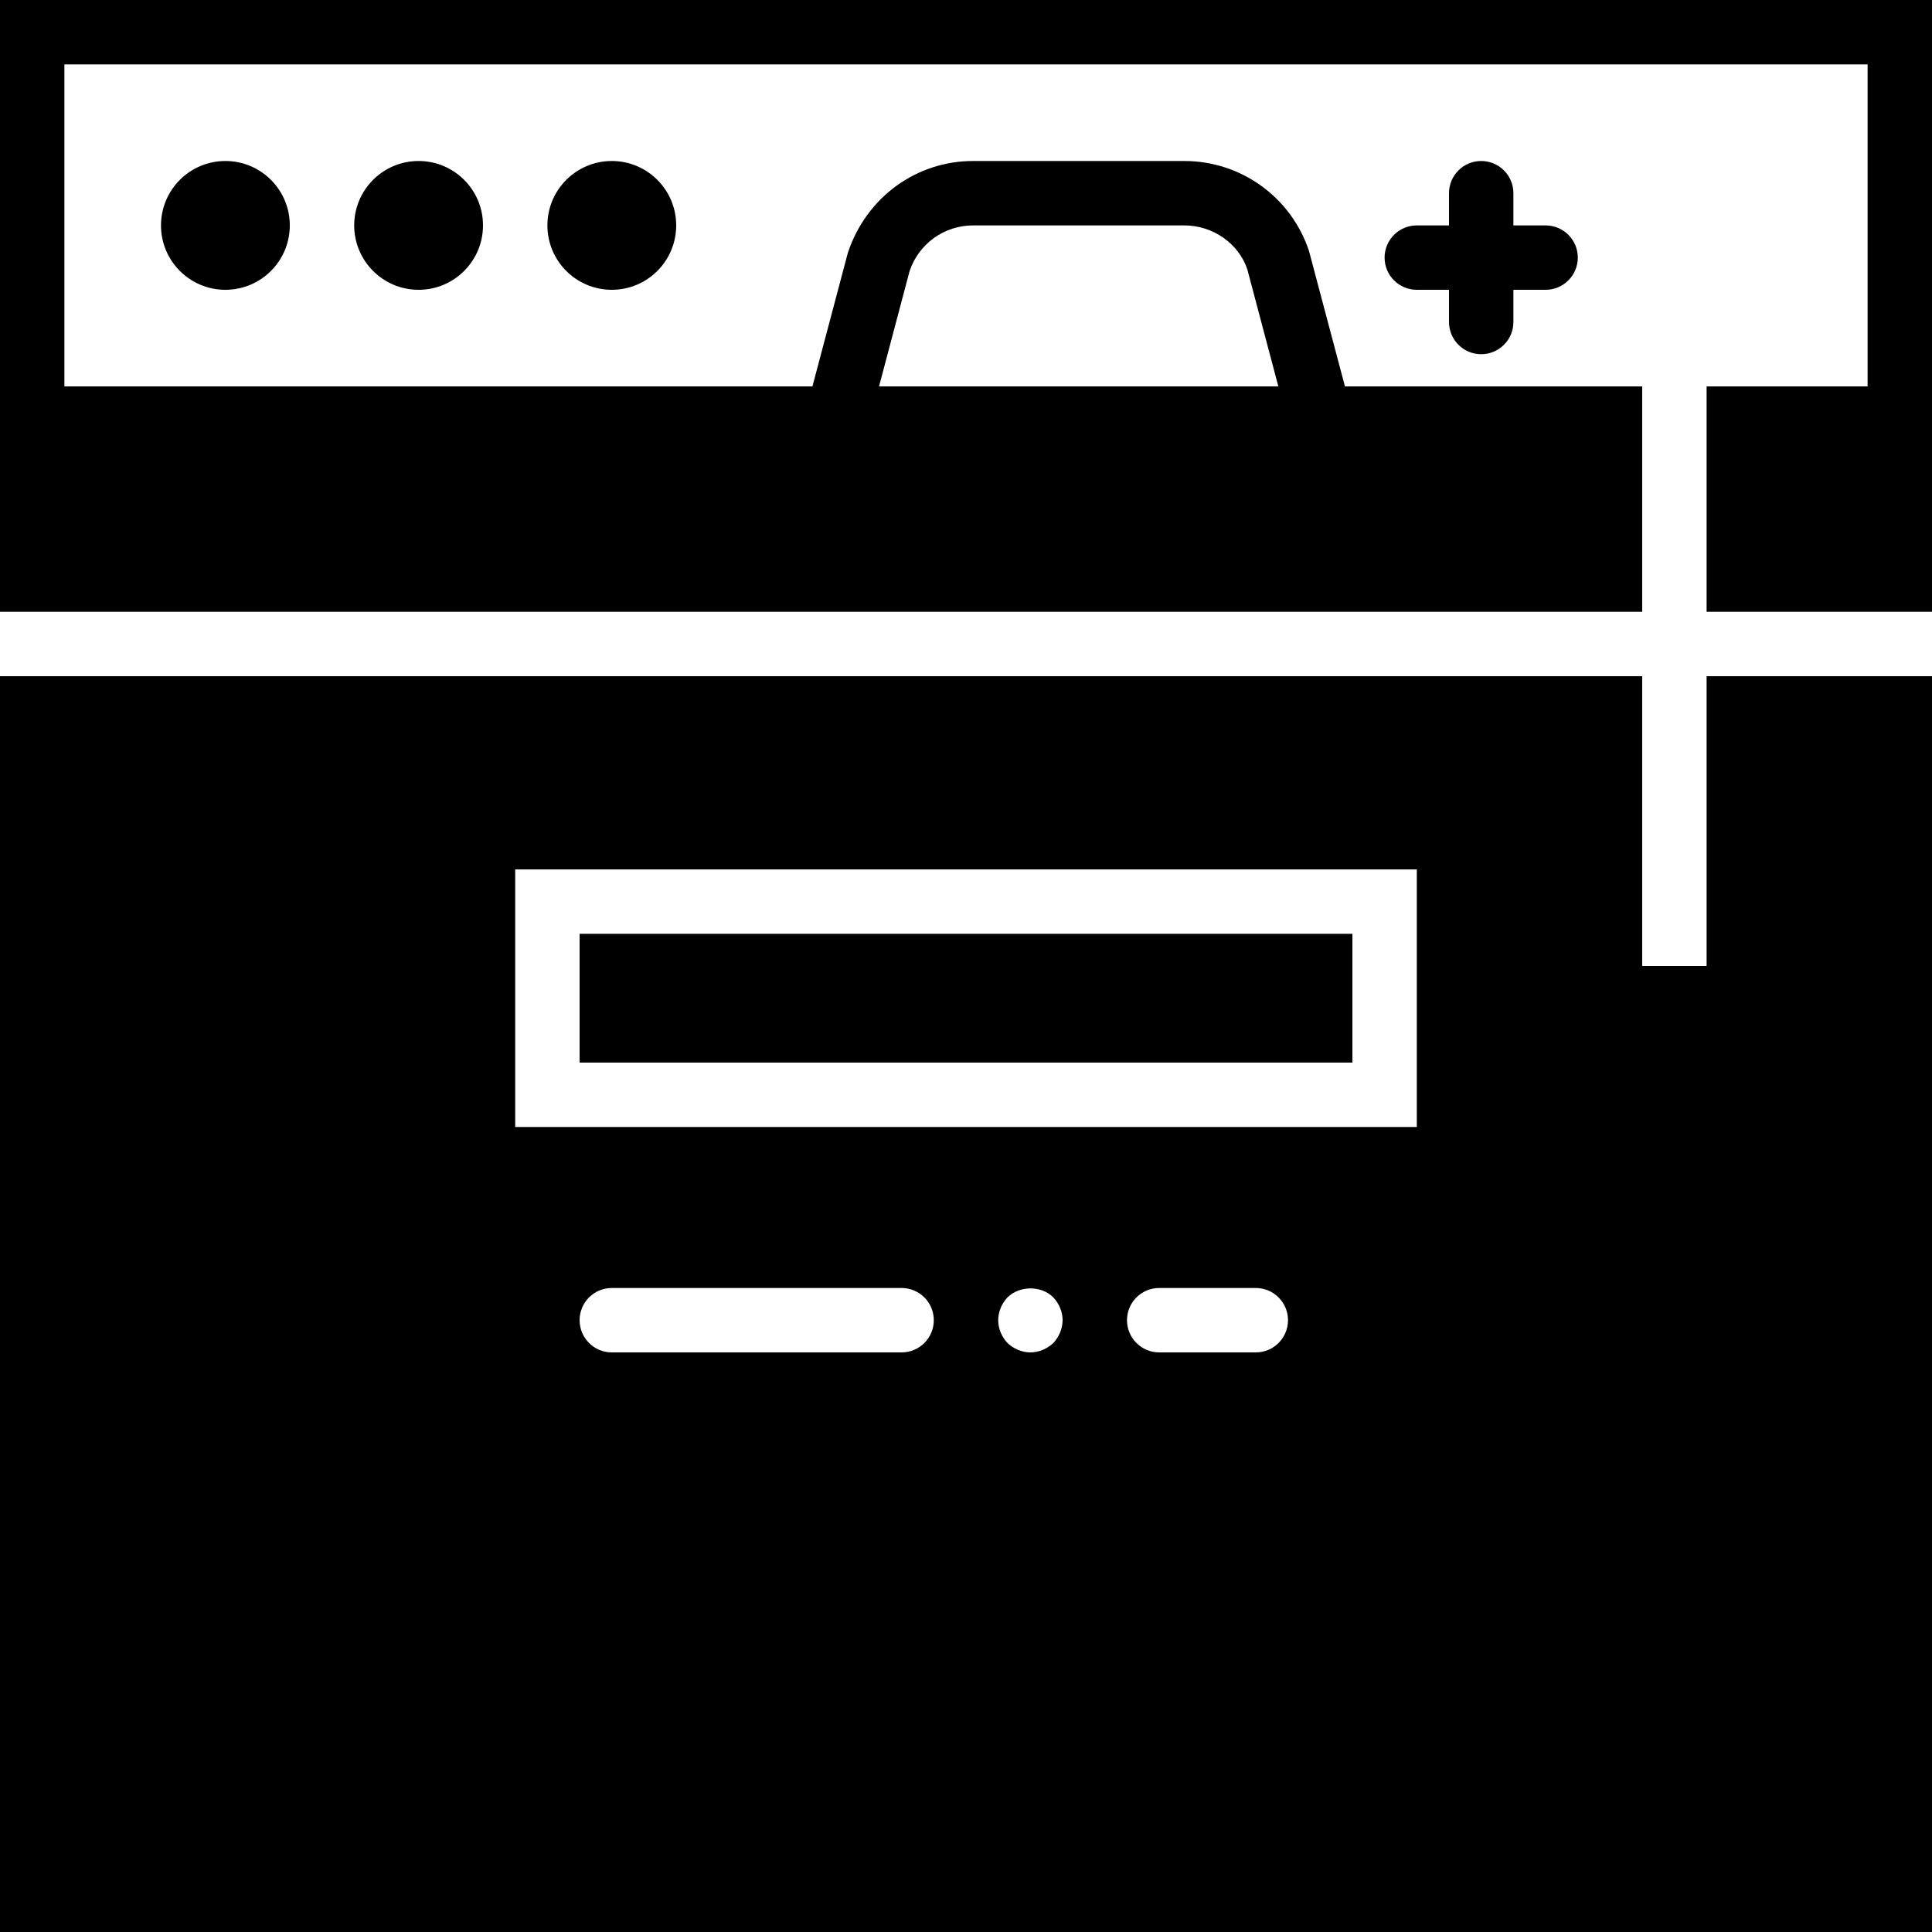
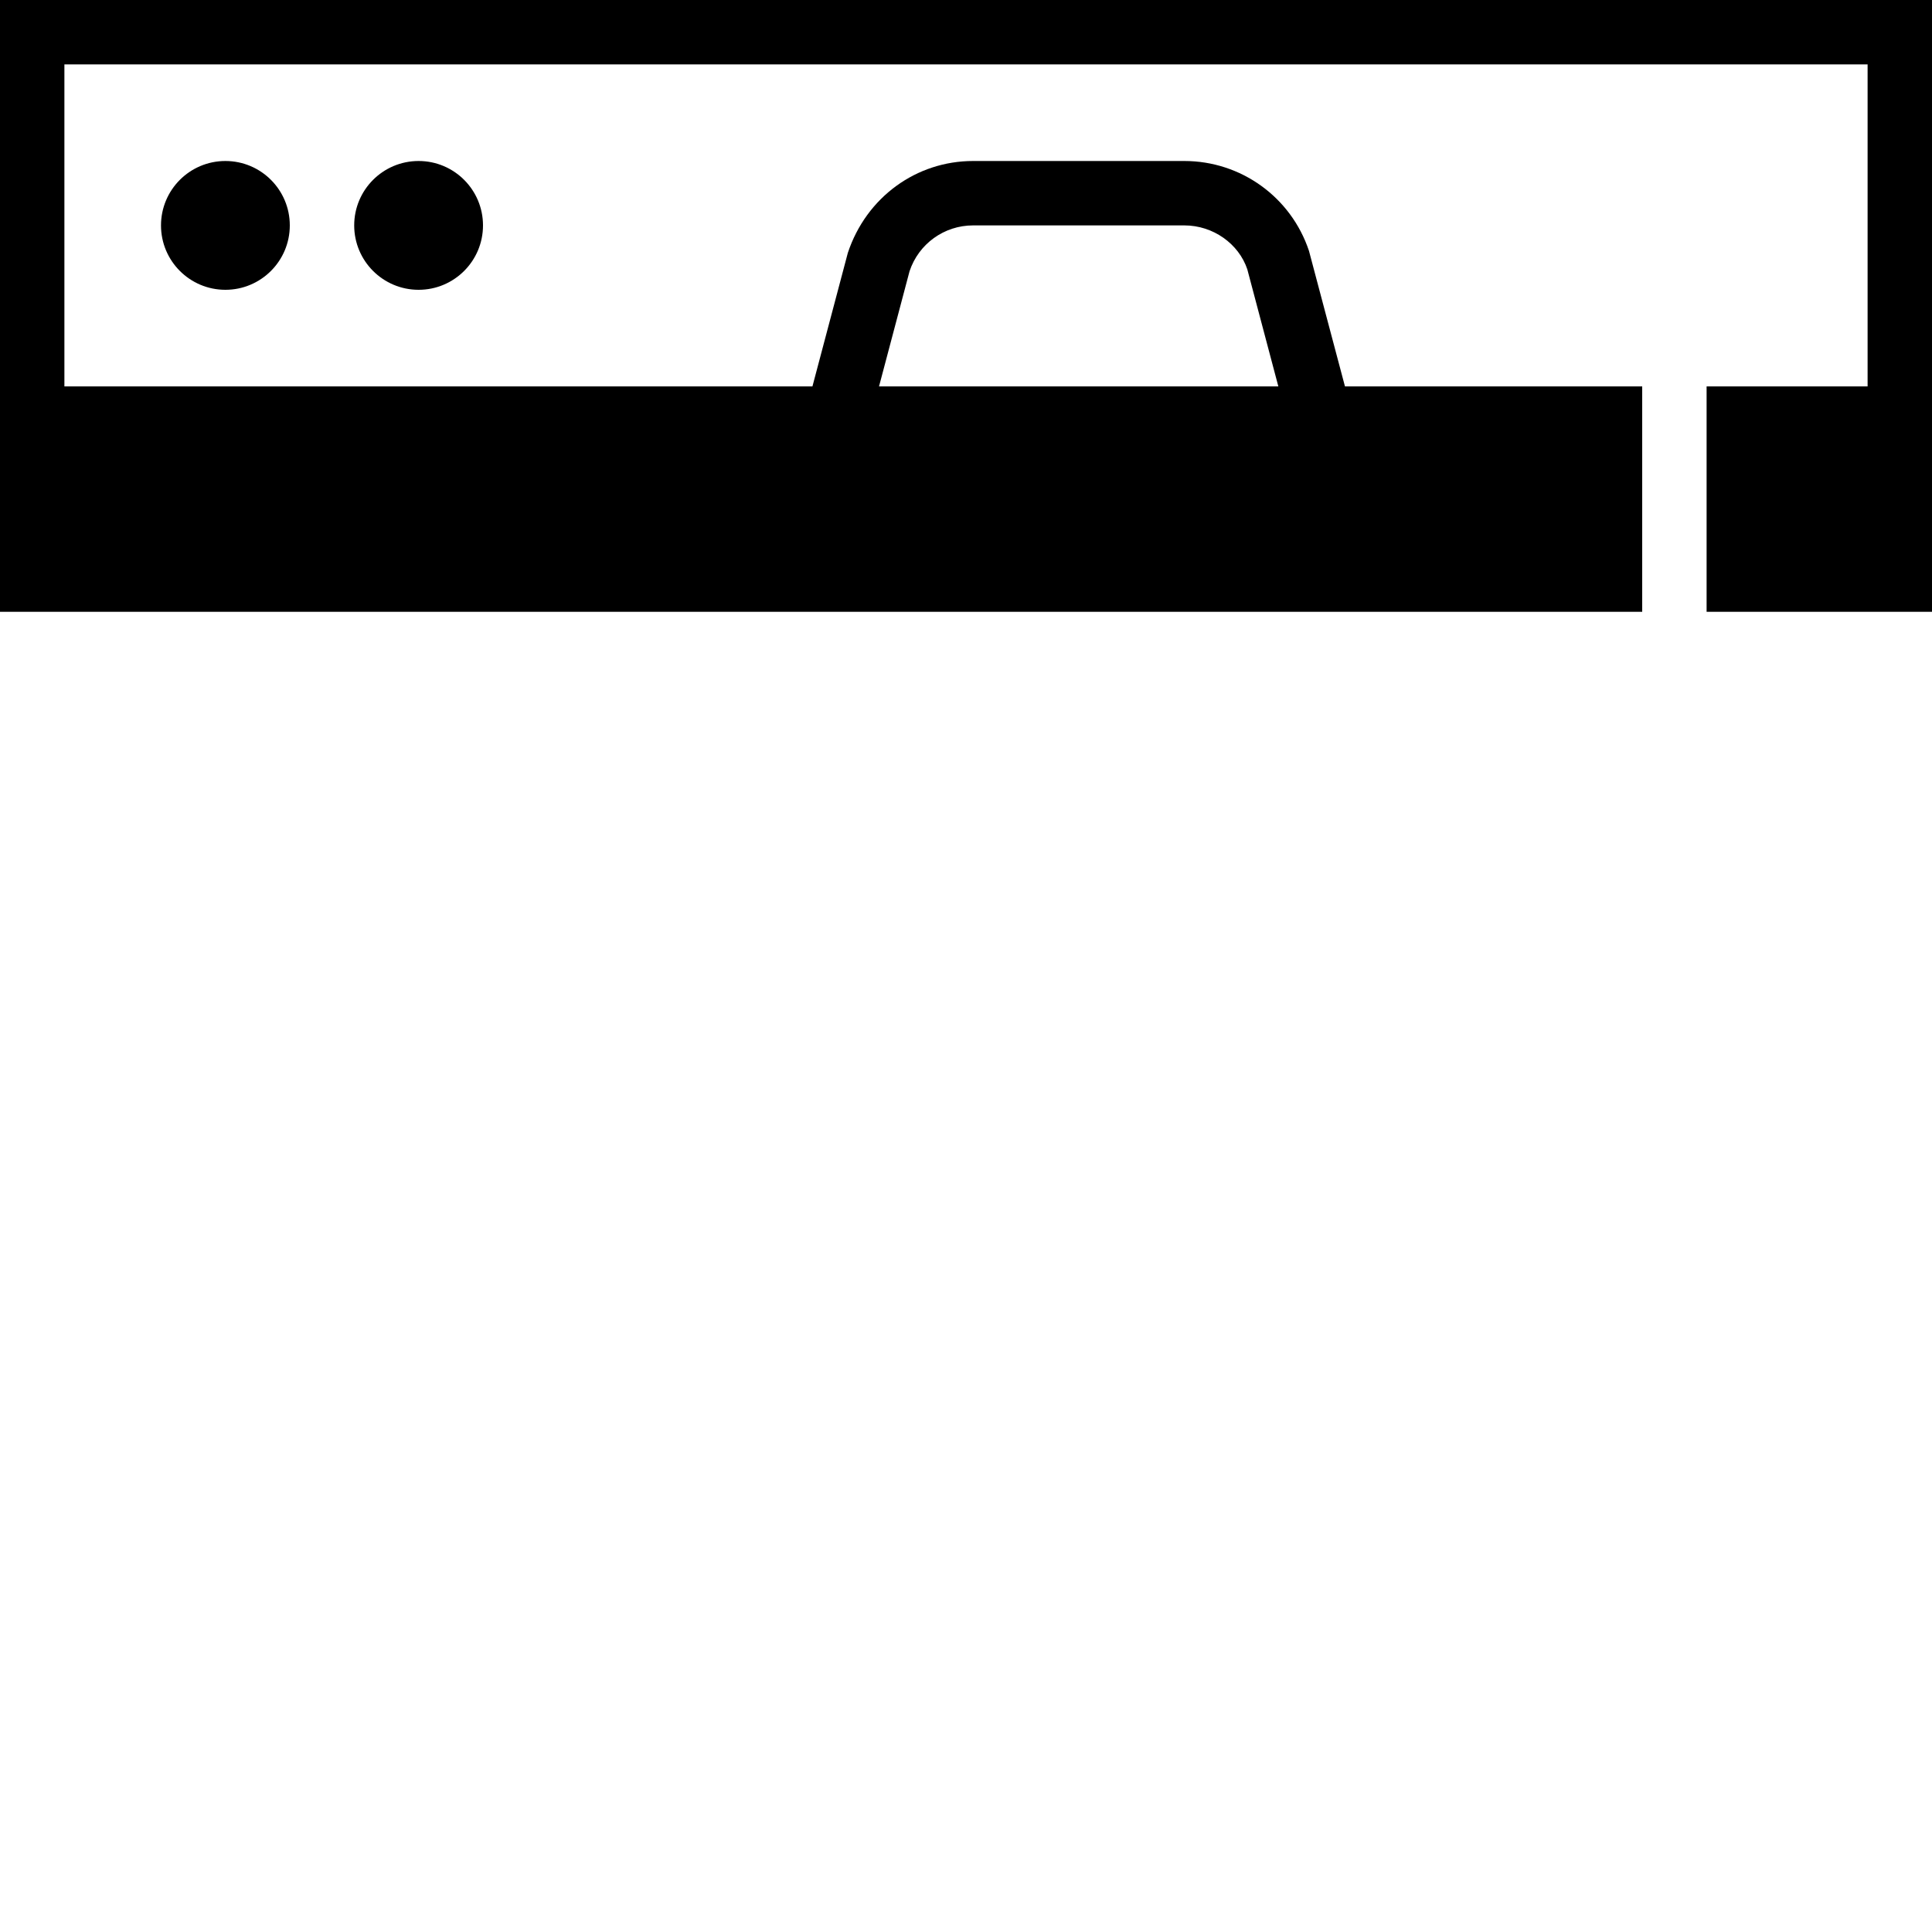
<svg xmlns="http://www.w3.org/2000/svg" version="1.1" id="Capa_1" x="0px" y="0px" viewBox="0 0 60 60" style="enable-background:new 0 0 60 60;" xml:space="preserve">
  <g>
    <circle cx="7" cy="7" r="2" />
    <circle cx="13" cy="7" r="2" />
-     <circle cx="19" cy="7" r="2" />
    <path d="M0,0v12v2v5h51v-5v-2h-9.231l-1.118-4.21C40.094,6.121,38.539,5,36.78,5h-6.56c-1.759,0-3.314,1.121-3.889,2.851L25.231,12   H2V2h56v10h-5v2v5h7v-5v-2V0H0z M28.247,8.423C28.53,7.572,29.323,7,30.22,7h6.56c0.897,0,1.69,0.572,1.956,1.363L39.7,12H27.299   L28.247,8.423z" />
-     <path d="M46,11c0.552,0,1-0.447,1-1V9h1c0.552,0,1-0.447,1-1s-0.448-1-1-1h-1V6c0-0.553-0.448-1-1-1s-1,0.447-1,1v1h-1   c-0.552,0-1,0.447-1,1s0.448,1,1,1h1v1C45,10.553,45.448,11,46,11z" />
-     <rect x="18" y="29" width="24" height="4" />
-     <path d="M53,30h-2v-9H0v39h60V21h-7V30z M28,42h-9c-0.552,0-1-0.447-1-1s0.448-1,1-1h9c0.552,0,1,0.447,1,1S28.552,42,28,42z    M32.71,41.71C32.52,41.89,32.26,42,32,42c-0.26,0-0.52-0.11-0.71-0.29C31.11,41.52,31,41.26,31,41s0.11-0.521,0.29-0.71   c0.38-0.37,1.05-0.37,1.42,0C32.89,40.479,33,40.74,33,41S32.89,41.52,32.71,41.71z M39,42h-3c-0.552,0-1-0.447-1-1s0.448-1,1-1h3   c0.552,0,1,0.447,1,1S39.552,42,39,42z M44,35H16v-8h28V35z" />
  </g>
  <g>
</g>
  <g>
</g>
  <g>
</g>
  <g>
</g>
  <g>
</g>
  <g>
</g>
  <g>
</g>
  <g>
</g>
  <g>
</g>
  <g>
</g>
  <g>
</g>
  <g>
</g>
  <g>
</g>
  <g>
</g>
  <g>
</g>
</svg>